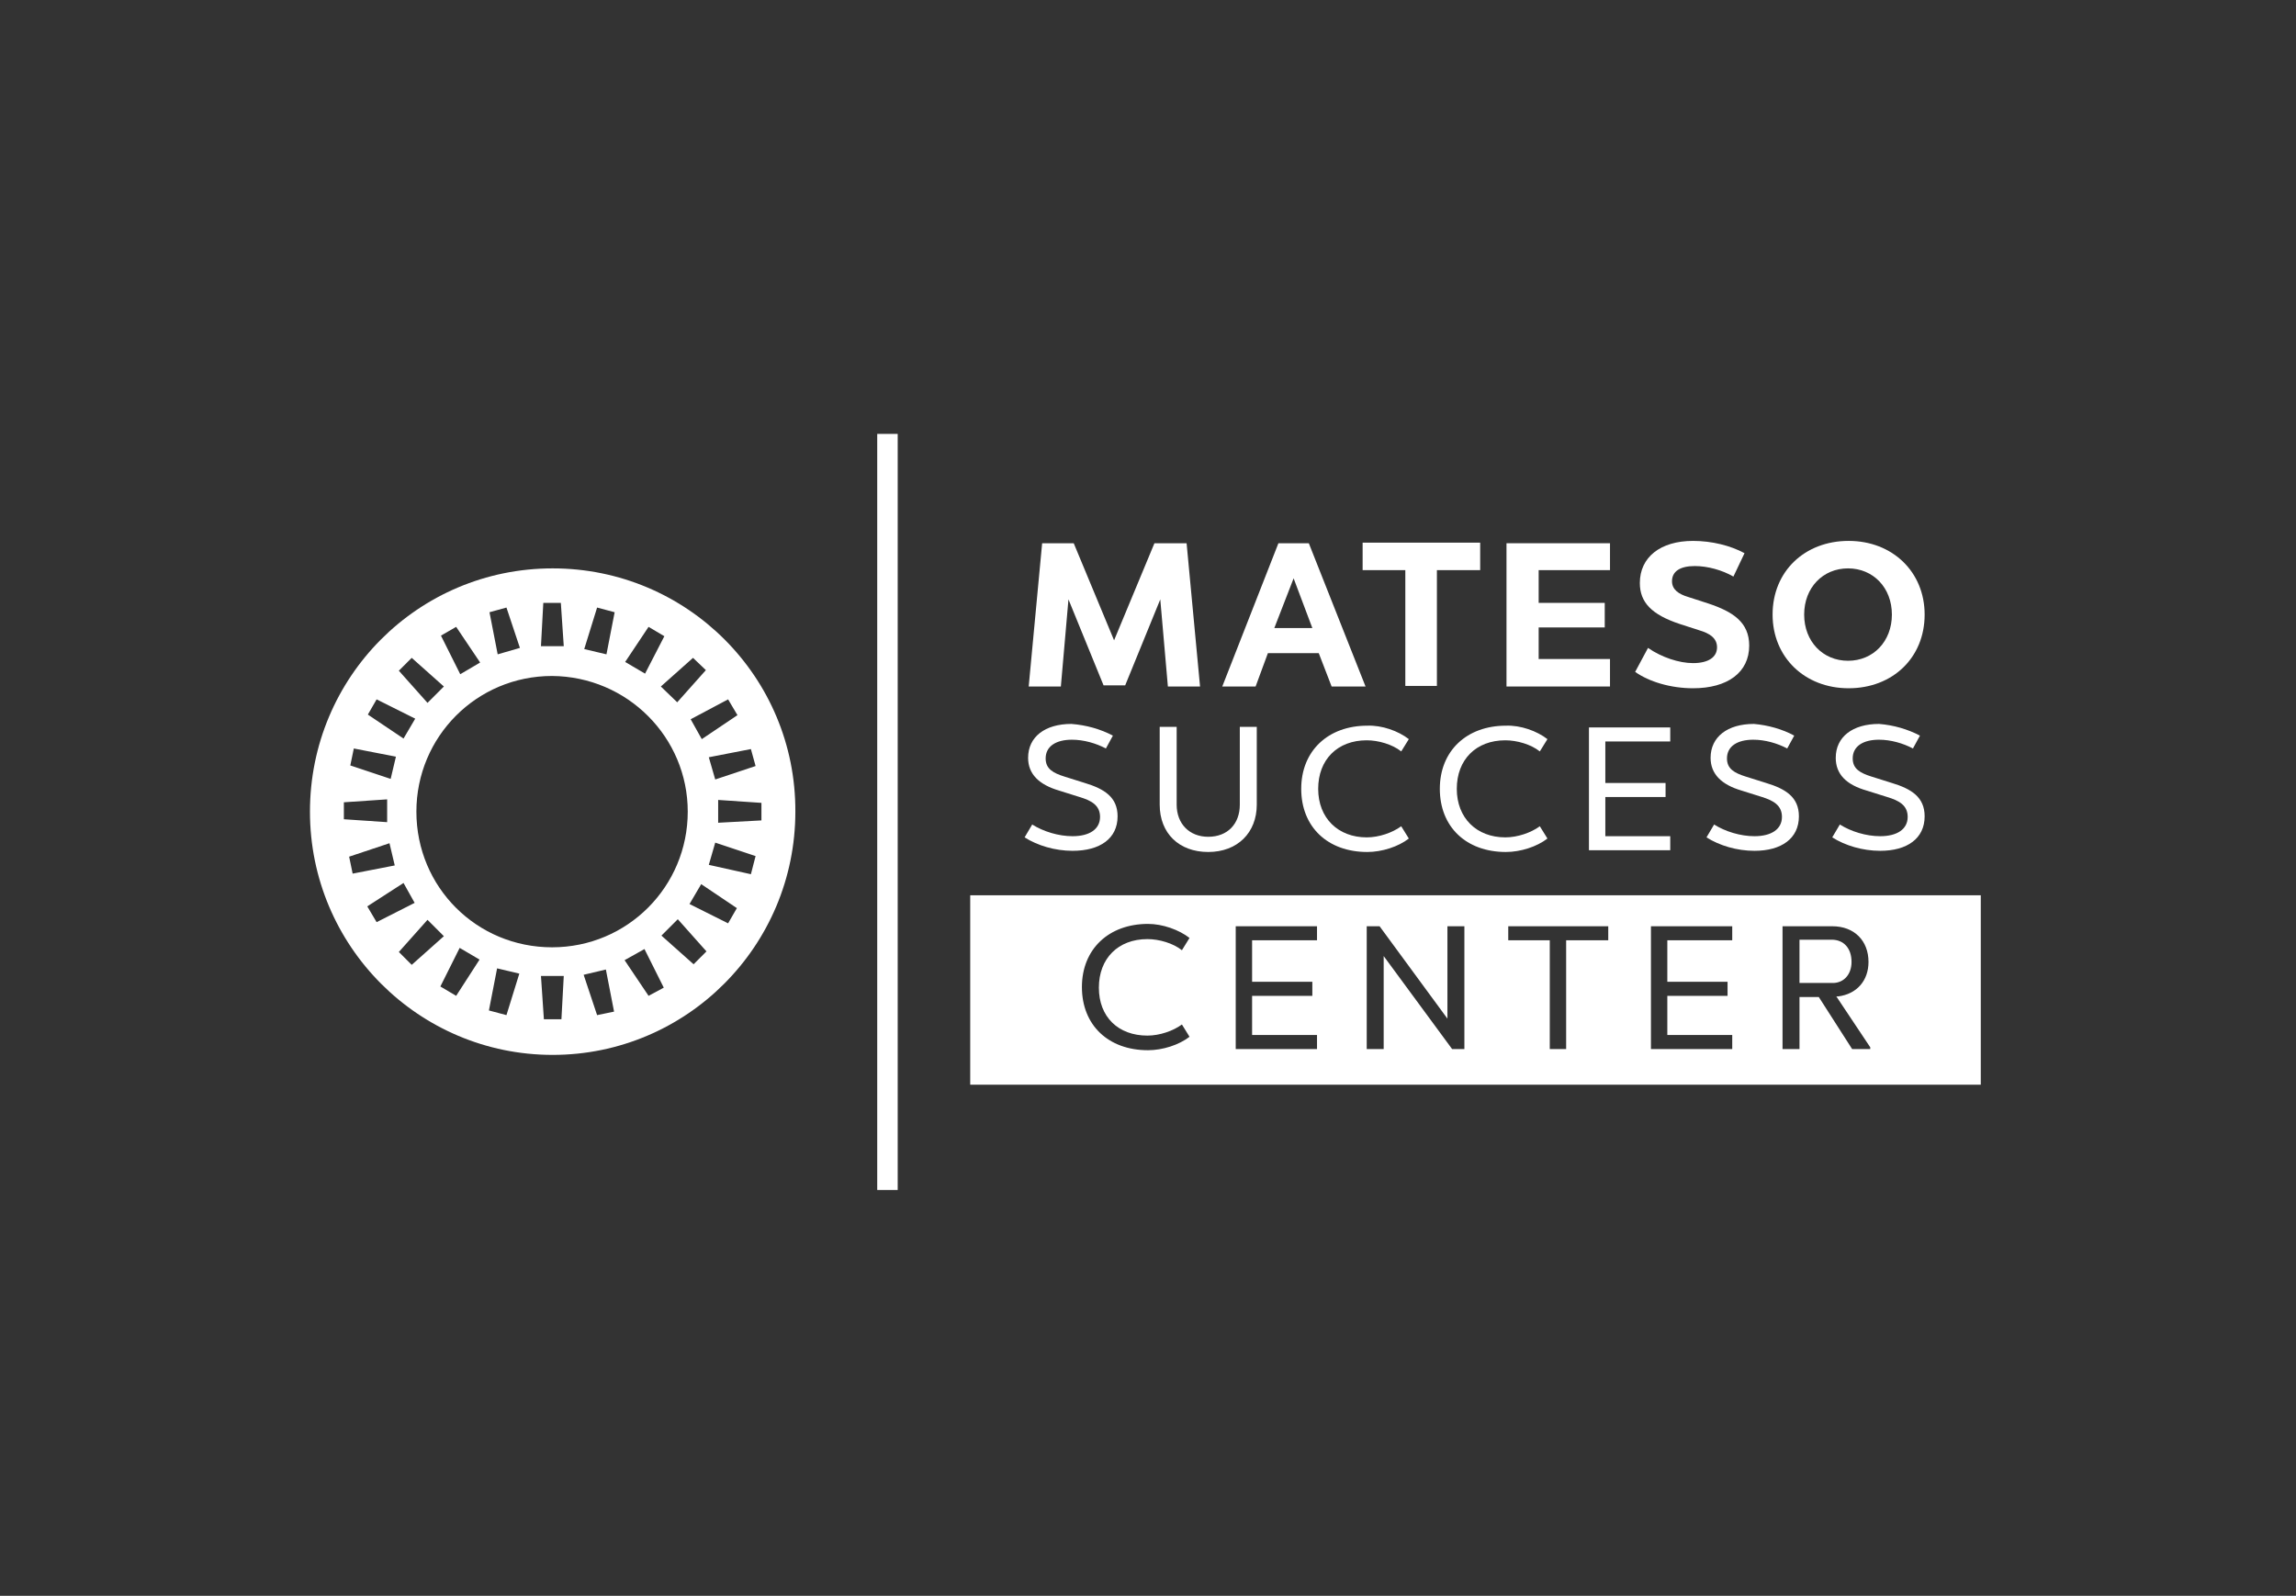
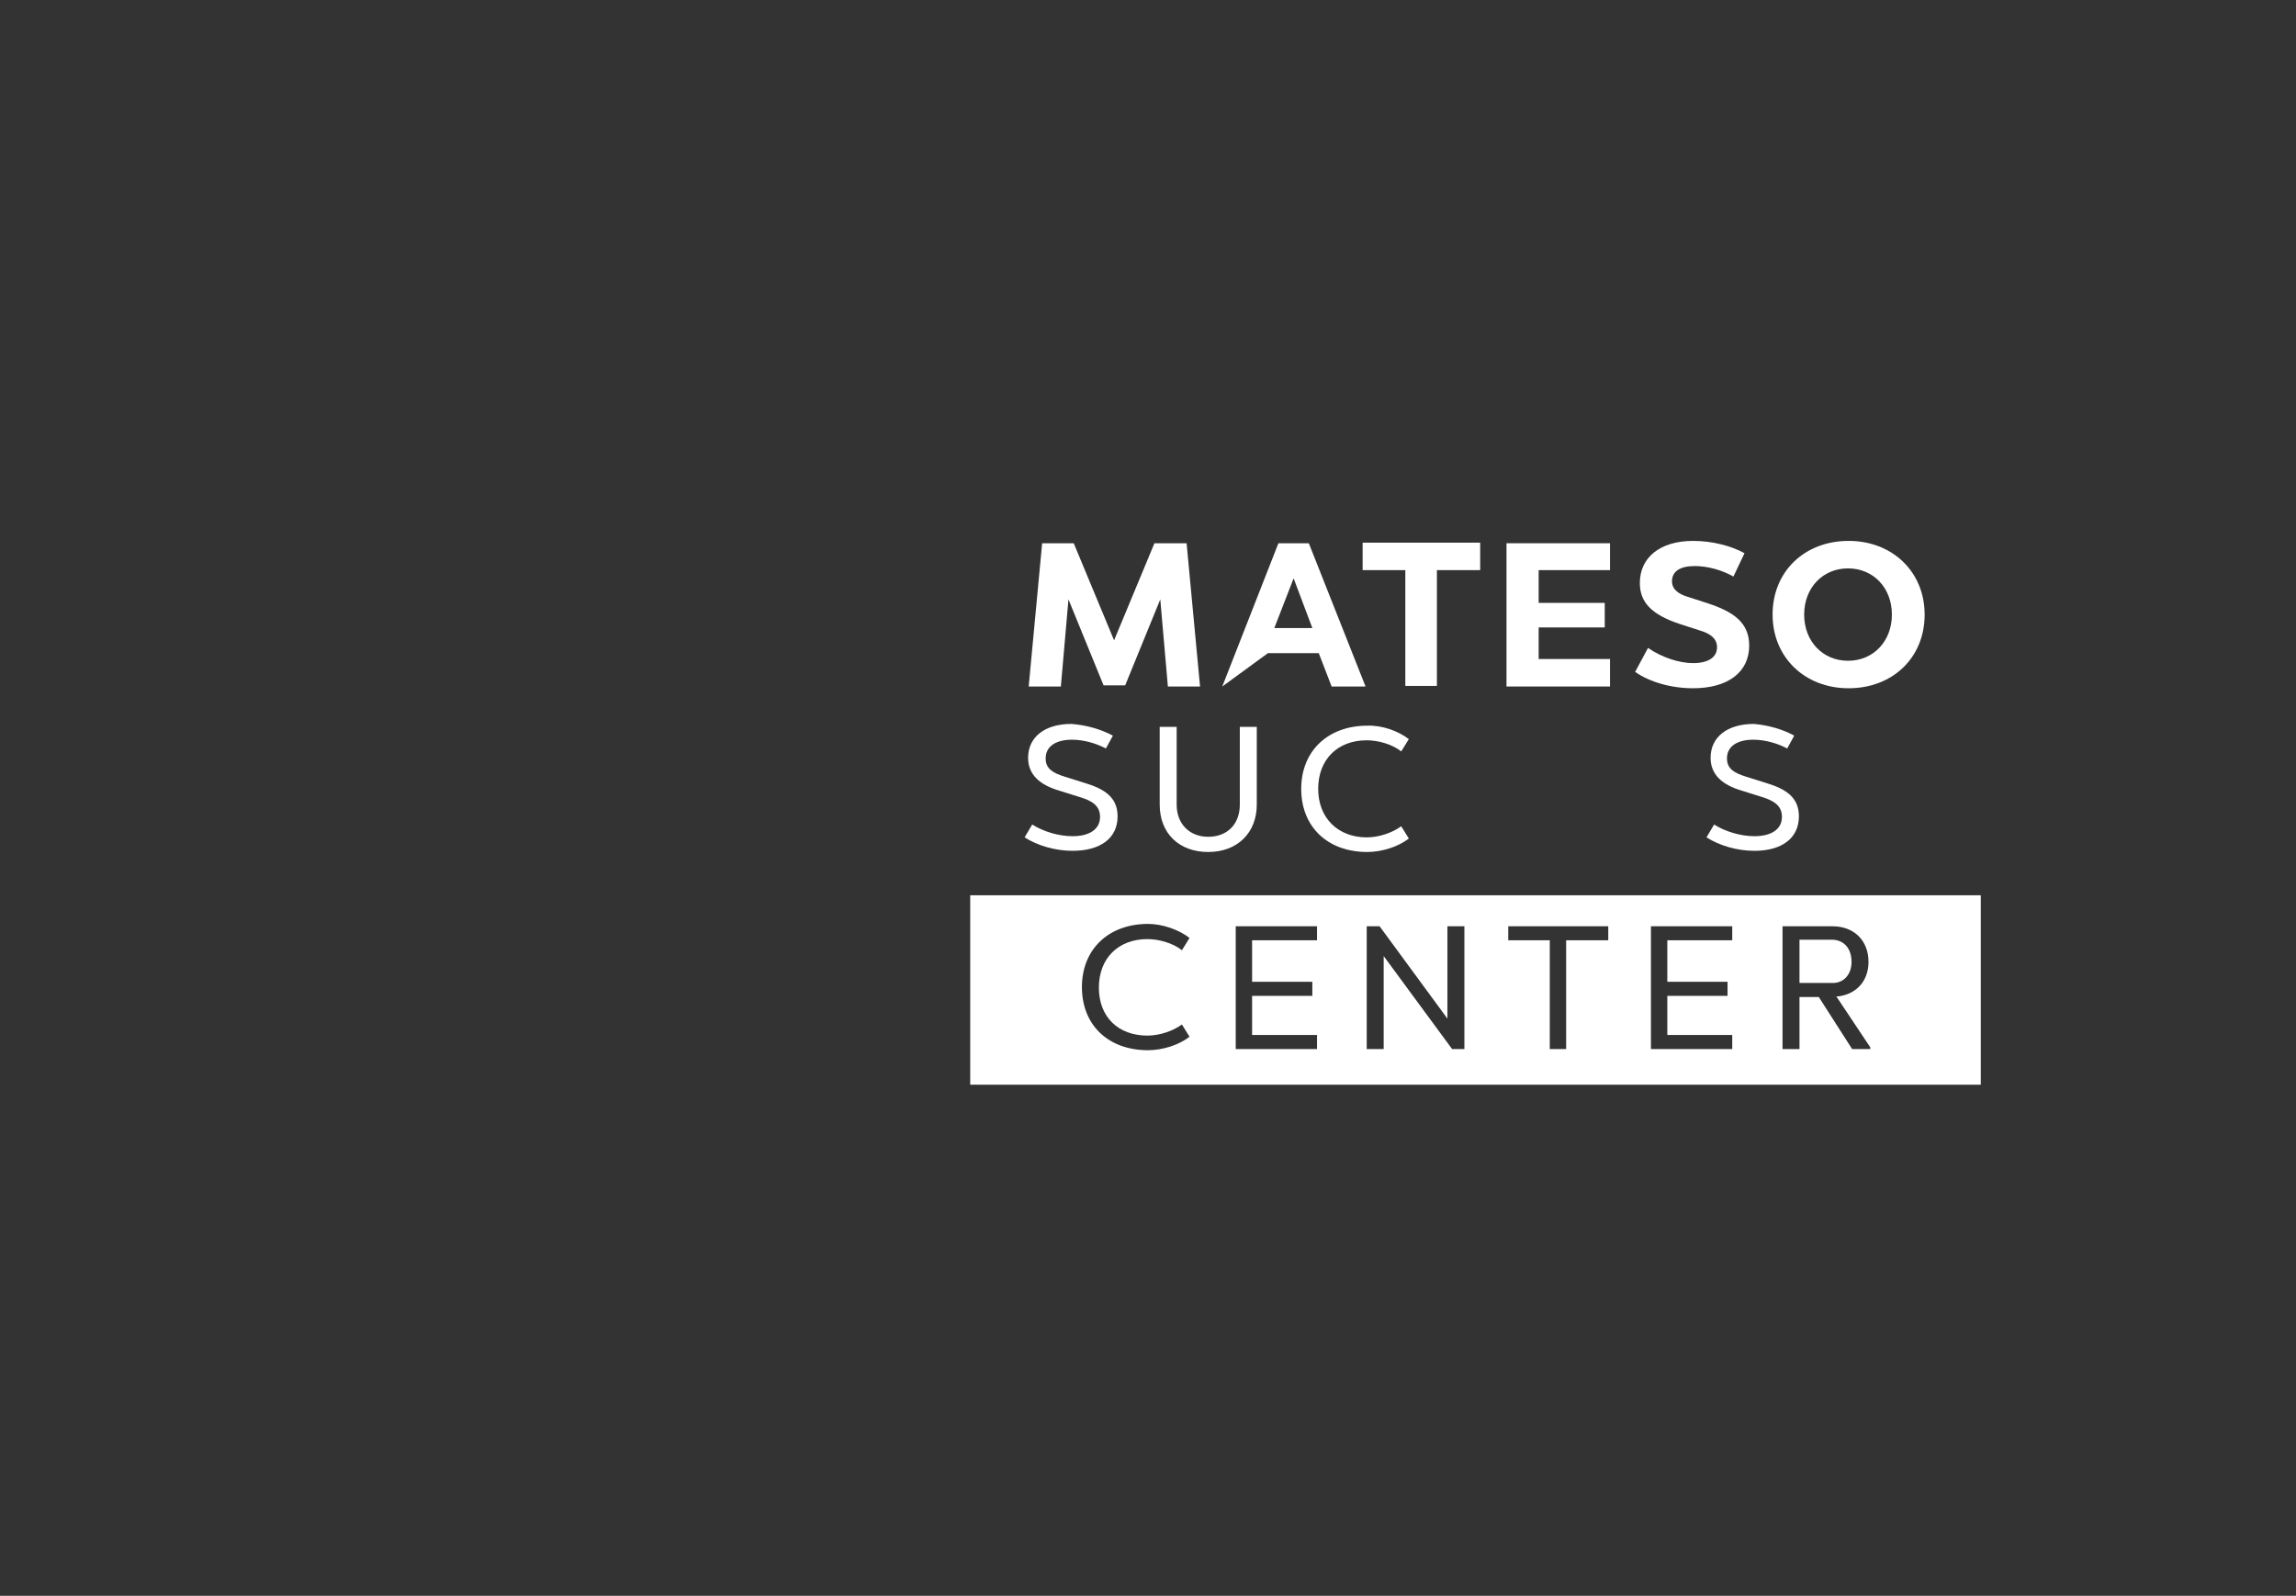
<svg xmlns="http://www.w3.org/2000/svg" version="1.1" id="Ebene_1" x="0px" y="0px" viewBox="0 0 392.6 272.9" enable-background="new 0 0 392.6 272.9" xml:space="preserve">
  <rect x="0" y="0" width="392.6" height="272.9" fill="#333333" stroke="none" />
  <g>
-     <path fill="#FFFFFF" d="M94.5,97.2c-23,0-41.5,18.6-41.5,41.6c0,23,18.6,41.6,41.5,41.6s41.5-18.6,41.5-41.6   C136.1,115.8,117.5,97.2,94.5,97.2z M120.7,114.6l-4.9,5.5l-2.8-2.7l5.5-4.9L120.7,114.6z M117.6,138.8c0,12.8-10.3,23.2-23.2,23.2   c-12.9,0-23.2-10.3-23.2-23.2c0-12.8,10.3-23.2,23.2-23.2C107.3,115.7,117.6,126.1,117.6,138.8z M110.9,107.2l2.7,1.6l-3.3,6.4   l-3.4-2L110.9,107.2z M102.1,103.9l3,0.8l-1.4,7.2l-3.8-0.9L102.1,103.9z M92.9,103.1h3l0.5,7.4h-3.9L92.9,103.1z M86.6,103.9   l2.3,6.9l-3.8,1.1l-1.4-7.2L86.6,103.9z M78,107.2l4.1,6.1l-3.4,2l-3.3-6.6L78,107.2z M70.4,112.5l5.5,4.9l-2.8,2.8l-4.9-5.5   L70.4,112.5z M64.4,119.6l6.6,3.3l-2,3.4l-6.1-4.1L64.4,119.6z M60.5,128l7.2,1.4l-0.9,3.8l-6.9-2.3L60.5,128z M58.8,137.2l7.4-0.5   v3.9l-7.4-0.5V137.2z M59.7,146.5l6.9-2.3l0.9,3.8l-7.2,1.4L59.7,146.5z M64.4,157.7l-1.6-2.7l6.2-4l1.9,3.4L64.4,157.7z    M68.2,162.8l4.9-5.5l2.8,2.8l-5.5,4.9L68.2,162.8z M78,170.3l-2.7-1.6l3.3-6.6l3.4,2L78,170.3z M86.6,173.6l-3-0.8l1.4-7.2   l3.8,0.9L86.6,173.6z M96,174.3h-3l-0.5-7.4h3.9L96,174.3z M102.1,173.6l-2.3-6.9l3.8-0.9l1.4,7.2L102.1,173.6z M110.9,170.3   l-4.1-6.1l3.4-1.9l3.3,6.6L110.9,170.3z M118.6,164.9l-5.5-4.9l2.8-2.8l4.9,5.5L118.6,164.9z M124.5,157.9l-6.6-3.3l2-3.4l6.1,4.1   L124.5,157.9z M128.4,149.5l-7.2-1.6l1.1-3.8l6.9,2.3L128.4,149.5z M130.2,140.3l-7.4,0.4v-3.9l7.4,0.5V140.3z M129.2,131l-6.9,2.3   l-1.1-3.8l7.2-1.4L129.2,131z M126.1,122.3l-6.1,4.1l-1.9-3.4l6.4-3.4L126.1,122.3z" />
    <polygon fill="#FFFFFF" points="182.7,102.5 188.7,117.2 192.4,117.2 198.4,102.5 199.7,117.4 205.2,117.4 202.9,92.9 197.4,92.9    190.5,109.5 183.6,92.9 178.2,92.9 175.9,117.4 181.4,117.4  " />
-     <path fill="#FFFFFF" d="M216.8,111.7h8.7l2.2,5.7h5.8l-9.7-24.5h-5.2l-9.6,24.5h5.7L216.8,111.7z M221.2,98.9l3.2,8.5h-6.5   L221.2,98.9z" />
+     <path fill="#FFFFFF" d="M216.8,111.7h8.7l2.2,5.7h5.8l-9.7-24.5h-5.2l-9.6,24.5L216.8,111.7z M221.2,98.9l3.2,8.5h-6.5   L221.2,98.9z" />
    <polygon fill="#FFFFFF" points="240.3,117.3 245.7,117.3 245.7,97.5 253.1,97.5 253.1,92.8 233,92.8 233,97.5 240.3,97.5  " />
    <polygon fill="#FFFFFF" points="275.3,112.7 263.1,112.7 263.1,107.3 274.4,107.3 274.4,103.1 263.1,103.1 263.1,97.5 275.3,97.5    275.3,92.9 257.6,92.9 257.6,117.4 275.3,117.4  " />
    <path fill="#FFFFFF" d="M289.5,113.4c-2.4,0-5.4-1-7.7-2.6l-2.2,4.1c2.4,1.7,6.1,2.8,9.9,2.8c5.9,0,9.6-2.7,9.6-7.3   c0-4-2.8-5.8-7-7.2l-3.4-1.1c-1.7-0.5-2.8-1.3-2.8-2.7c0-1.7,1.4-2.6,3.9-2.6c2.2,0,4.7,0.7,6.6,1.8l1.9-4   c-2.4-1.3-5.6-2.1-8.8-2.1c-5.6,0-9.1,2.8-9.1,7.2c0,3.3,2,5.4,6.8,7l3.4,1.1c1.7,0.5,3,1.3,3,2.9   C293.6,112.4,292.1,113.4,289.5,113.4z" />
    <path fill="#FFFFFF" d="M316.1,117.7c7.5,0,13-5.2,13-12.6c0-7.3-5.5-12.6-13-12.6s-13,5.2-13,12.6   C303.1,112.4,308.6,117.7,316.1,117.7z M316,97.2c4.3,0,7.5,3.3,7.5,7.9c0,4.6-3.2,7.9-7.5,7.9s-7.5-3.3-7.5-7.9   C308.5,100.5,311.7,97.2,316,97.2z" />
    <path fill="#FFFFFF" d="M183.4,143c-2.4,0-5-0.8-6.9-2l-1.3,2.2c2.2,1.4,5.2,2.3,8.2,2.3c4.7,0,7.7-2.1,7.7-5.9   c0-3.3-2.3-4.7-5.6-5.7l-3.5-1.1c-1.9-0.6-3.2-1.3-3.2-3.1c0-2.1,1.8-3.2,4.5-3.2c2,0,4.1,0.6,5.8,1.5l1.2-2.2   c-2.1-1.1-4.5-1.8-7.1-2c-4.5,0-7.4,2.2-7.4,5.8c0,2.8,1.9,4.6,5.3,5.6l3.5,1.1c2,0.6,3.5,1.4,3.5,3.4   C188.1,141.8,186.3,143,183.4,143z" />
    <path fill="#FFFFFF" d="M201.2,137.6v-13.3h-2.9v13.3c0,4.9,3.3,8.1,8.3,8.1s8.3-3.3,8.3-8.1h0v-13.3H212v13.3   c0,3.3-2.1,5.5-5.4,5.5C203.4,143.1,201.2,140.9,201.2,137.6z" />
    <path fill="#FFFFFF" d="M233.7,126.6c2,0,4.4,0.7,5.9,1.9l1.3-2.1c-1.8-1.4-4.6-2.4-7.1-2.3c-6.7,0-11.3,4.3-11.3,10.8   s4.5,10.8,11.3,10.8c2.5,0,5.3-0.9,7.1-2.3l-1.3-2.1c-1.5,1.1-3.8,1.9-5.9,1.9c-4.9,0-8.3-3.3-8.3-8.3S228.7,126.6,233.7,126.6z" />
-     <path fill="#FFFFFF" d="M246.2,134.9c0,6.5,4.5,10.8,11.3,10.8c2.5,0,5.3-0.9,7.1-2.3l-1.3-2.1c-1.5,1.1-3.8,1.9-5.9,1.9   c-4.9,0-8.3-3.3-8.3-8.3s3.3-8.3,8.3-8.3c2,0,4.4,0.7,5.9,1.9l1.3-2.1c-1.8-1.4-4.6-2.4-7.1-2.3   C250.8,124.1,246.2,128.4,246.2,134.9z" />
-     <polygon fill="#FFFFFF" points="285.6,126.8 285.6,124.4 271.7,124.4 271.7,145.4 285.6,145.4 285.6,143 274.5,143 274.5,136.3    284.8,136.3 284.8,133.9 274.5,133.9 274.5,126.8  " />
    <path fill="#FFFFFF" d="M292.5,129.6c0,2.8,1.9,4.6,5.3,5.6l3.5,1.1c1.9,0.6,3.4,1.4,3.4,3.4c0,2.1-1.8,3.3-4.7,3.3   c-2.4,0-5-0.8-6.9-2l-1.3,2.2c2.2,1.4,5.2,2.3,8.2,2.3c4.6,0,7.6-2.1,7.6-5.9c0-3.3-2.3-4.7-5.6-5.7l-3.5-1.1   c-1.9-0.6-3.2-1.3-3.2-3.1c0-2.1,1.8-3.2,4.5-3.2c2,0,4.1,0.6,5.8,1.5l1.2-2.2c-2-1.1-4.5-1.8-6.9-2   C295.4,123.8,292.5,126,292.5,129.6z" />
-     <path fill="#FFFFFF" d="M321.5,143c-2.4,0-5-0.8-6.9-2l-1.3,2.2c2.2,1.4,5.2,2.3,8.2,2.3c4.6,0,7.6-2.1,7.6-5.9   c0-3.3-2.3-4.7-5.6-5.7l-3.5-1.1c-1.9-0.6-3.2-1.3-3.2-3.1c0-2.1,1.8-3.2,4.5-3.2c2,0,4.1,0.6,5.8,1.5l1.2-2.2   c-2.1-1.1-4.5-1.8-7-2c-4.5,0-7.4,2.2-7.4,5.8c0,2.8,1.8,4.6,5.3,5.6l3.5,1.1c2,0.6,3.5,1.4,3.5,3.4   C326.2,141.8,324.4,143,321.5,143z" />
    <path fill="#FFFFFF" d="M165.9,153.1v32.4h172.8v-32.4H165.9z M196.2,177.1c2.1,0,4.4-0.8,5.9-1.9l1.3,2.1   c-1.8,1.4-4.6,2.3-7.1,2.3c-6.8,0-11.3-4.3-11.3-10.8s4.6-10.8,11.3-10.8c2.5,0,5.3,1,7.1,2.4l-1.3,2.1c-1.5-1.2-3.9-1.9-5.9-1.9   c-5,0-8.3,3.3-8.3,8.3S191.2,177.1,196.2,177.1z M225.2,160.8h-11.1v7.1h10.3v2.4h-10.3v6.7h11.1v2.4h-13.9v-21h13.9V160.8z    M248.3,179.4l-11.7-15.9v15.9h-2.9v-21h2.2l11.6,15.8v-15.8h2.9v21H248.3z M275,160.8h-0.1h-7.1v18.6H265v-18.6h-7.1v-2.4H275   V160.8z M296.2,160.8h-11.1v7.1h10.3v2.4h-10.3v6.7h11.1v2.4h-13.9v-21h13.9V160.8z M319.8,179.4h-0.1h-3l-5.7-8.9h-3.3v8.9h-2.9   v-21h8.5c3.8,0,6.2,2.5,6.2,6.1c0,3.2-2,5.5-5.2,5.9H314l5.8,8.7V179.4z" />
    <path fill="#FFFFFF" d="M316.6,164.5c0-2.3-1.3-3.8-3.4-3.8h-5.5v7.4h5.5C315.2,168.2,316.6,166.7,316.6,164.5z" />
-     <rect x="150" y="74.2" fill="#FFFFFF" width="3.5" height="129.3" />
  </g>
</svg>